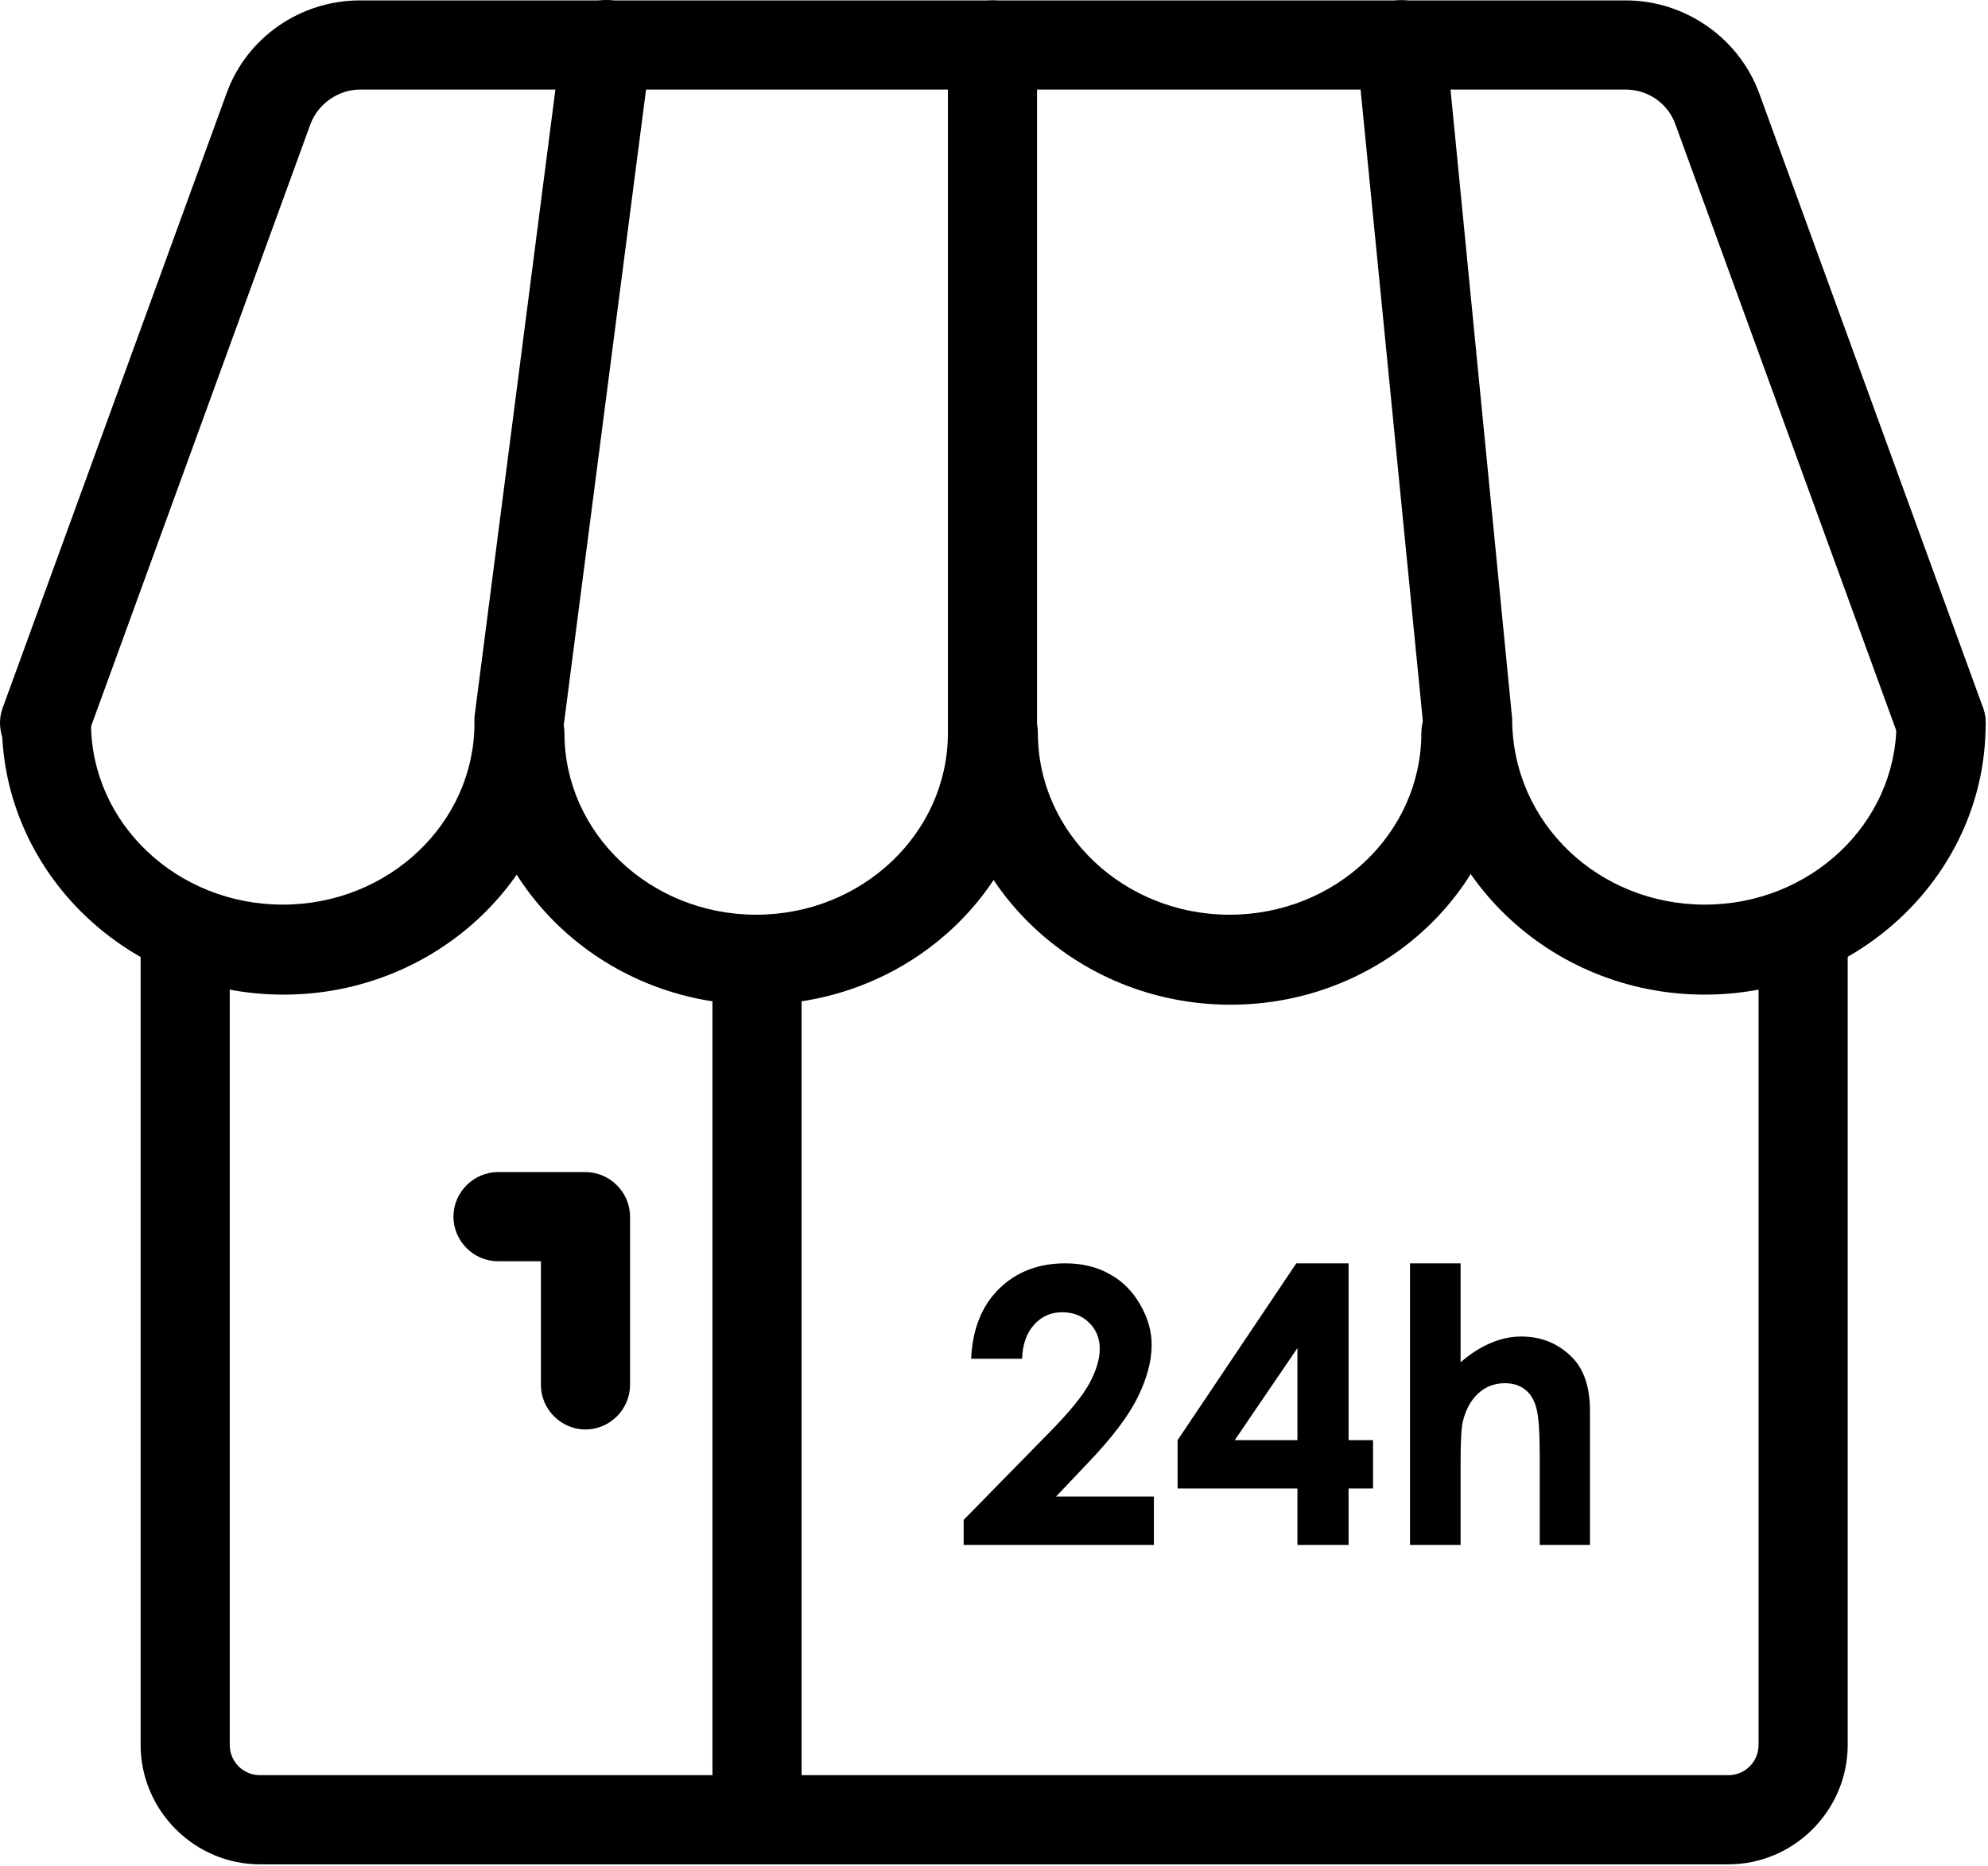
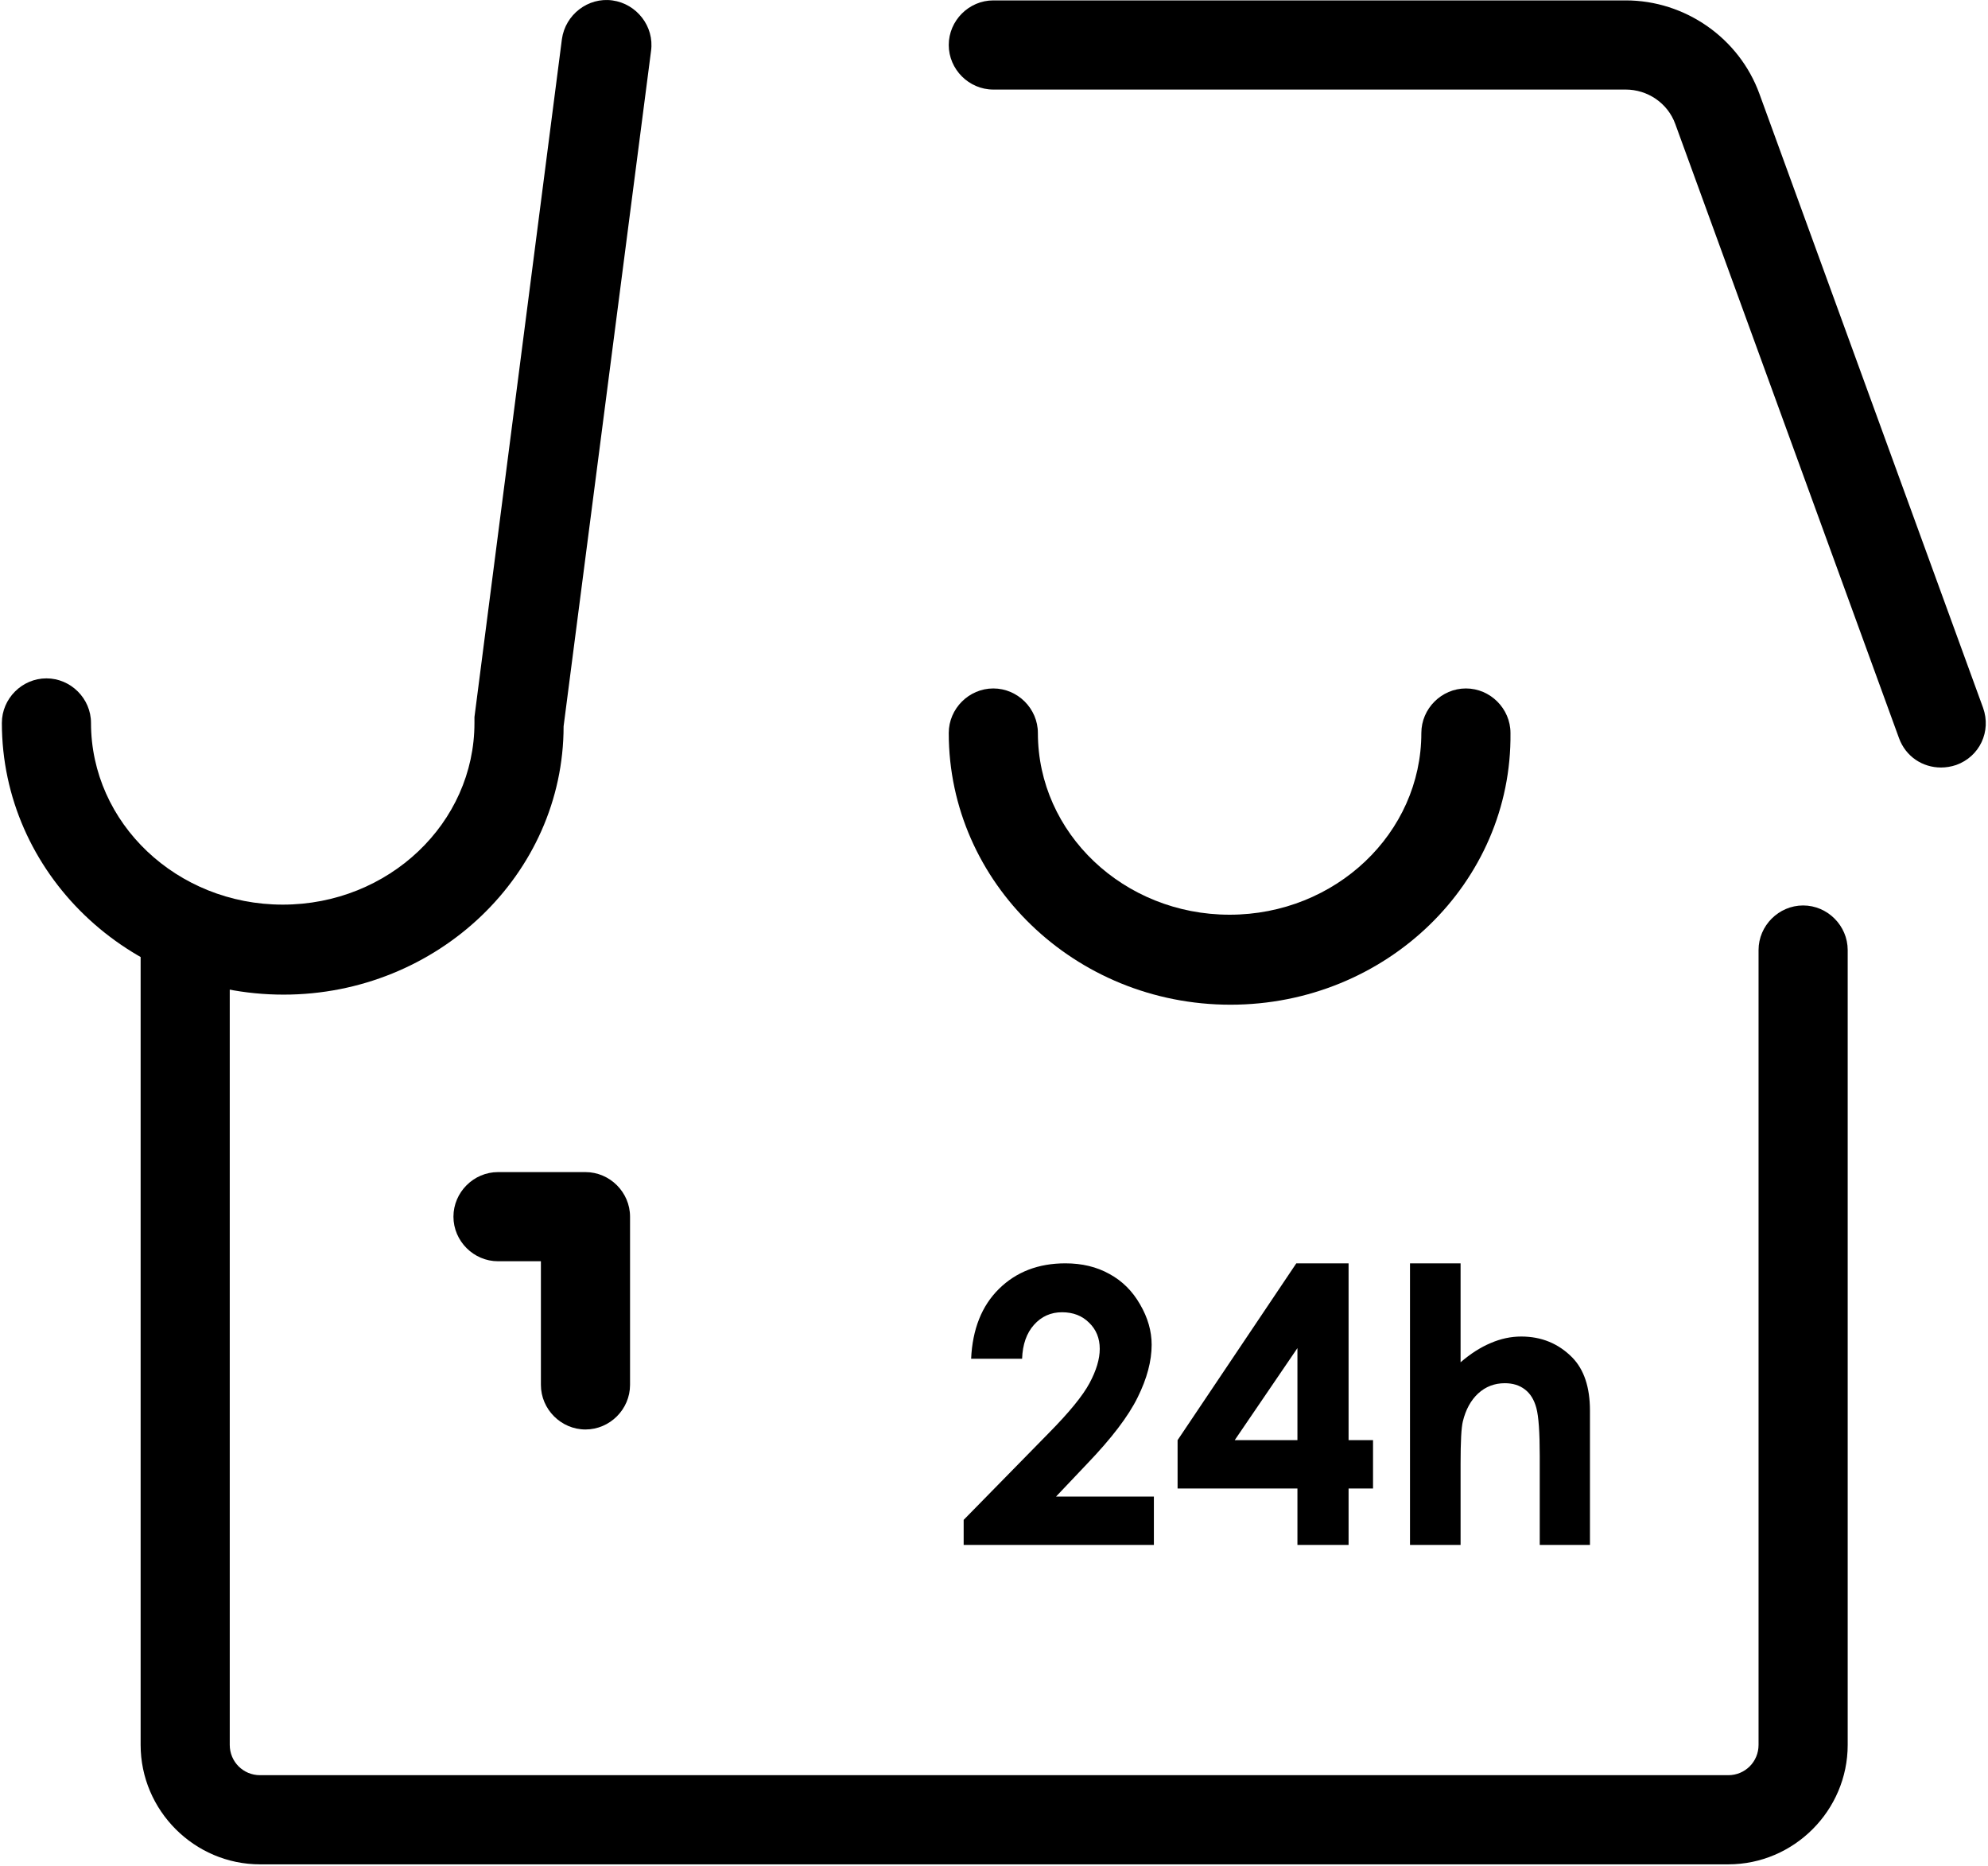
<svg xmlns="http://www.w3.org/2000/svg" width="130" height="122" viewBox="0 0 130 122" fill="none">
  <path d="M66.837 88.83H63.504C63.594 86.893 64.2 85.371 65.323 84.264C66.454 83.149 67.903 82.592 69.669 82.592C70.759 82.592 71.72 82.824 72.55 83.288C73.388 83.743 74.055 84.407 74.552 85.277C75.056 86.14 75.309 87.019 75.309 87.914C75.309 88.98 75.003 90.128 74.393 91.356C73.791 92.585 72.684 94.038 71.073 95.714L69.059 97.838H75.455V101H63.016V99.364L68.57 93.7C69.913 92.341 70.804 91.251 71.244 90.429C71.691 89.599 71.915 88.85 71.915 88.183C71.915 87.491 71.683 86.921 71.219 86.474C70.763 86.018 70.174 85.79 69.449 85.79C68.717 85.79 68.106 86.063 67.618 86.608C67.13 87.153 66.87 87.894 66.837 88.83ZM84.769 82.592H88.187V94.152H89.786V97.314H88.187V101H84.842V97.314H77.005V94.152L84.769 82.592ZM84.842 94.152V88.134L80.741 94.152H84.842ZM92.203 82.592H95.511V89.061C96.162 88.5 96.817 88.081 97.477 87.804C98.136 87.519 98.803 87.377 99.478 87.377C100.797 87.377 101.908 87.833 102.811 88.744C103.584 89.534 103.971 90.693 103.971 92.223V101H100.687V95.177C100.687 93.639 100.614 92.597 100.467 92.052C100.321 91.507 100.069 91.1 99.71 90.832C99.361 90.563 98.925 90.429 98.404 90.429C97.729 90.429 97.147 90.653 96.659 91.1C96.178 91.548 95.845 92.158 95.658 92.931C95.56 93.33 95.511 94.241 95.511 95.665V101H92.203V82.592Z" fill="black" />
  <path d="M113.017 121.884H17.004C12.715 121.884 9.196 118.364 9.196 114.075V62.11C9.196 60.515 10.515 59.195 12.11 59.195C13.705 59.195 15.024 60.515 15.024 62.11V114.075C15.024 115.175 15.904 116.055 17.004 116.055H113.017C114.116 116.055 114.996 115.175 114.996 114.075V62.11C114.996 60.515 116.316 59.195 117.911 59.195C119.505 59.195 120.825 60.515 120.825 62.11V114.075C120.825 118.364 117.306 121.884 113.017 121.884Z" fill="black" />
  <path d="M126.929 50.177C125.719 50.177 124.619 49.462 124.179 48.252L109.552 8.11C109.057 6.735 107.737 5.855 106.308 5.855H64.955C63.361 5.855 62.041 4.536 62.041 2.941C62.041 1.346 63.361 0.026 64.955 0.026H106.308C110.212 0.026 113.731 2.501 115.051 6.13L129.678 46.273C130.228 47.813 129.458 49.462 127.919 50.012C127.589 50.122 127.259 50.177 126.929 50.177Z" fill="black" />
  <path d="M80.463 65.684C70.289 65.684 62.041 57.711 62.041 47.922C62.041 46.328 63.361 45.008 64.955 45.008C66.55 45.008 67.87 46.328 67.87 47.922C67.87 54.466 73.479 59.8 80.407 59.8C87.336 59.8 92.945 54.466 92.945 47.922C92.945 46.328 94.265 45.008 95.86 45.008C97.454 45.008 98.774 46.328 98.774 47.922C98.884 57.711 90.636 65.684 80.463 65.684Z" fill="black" />
-   <path d="M111.477 65.025C101.304 65.025 93.055 57.051 93.055 47.263L88.711 3.216C88.546 1.621 89.756 0.192 91.35 0.027C93 -0.138 94.375 1.072 94.54 2.666L98.884 46.988C98.884 53.807 104.548 59.141 111.477 59.141C118.405 59.141 124.014 53.807 124.014 47.263C124.014 45.668 125.334 44.349 126.929 44.349C128.524 44.349 129.843 45.668 129.843 47.263C129.898 57.051 121.595 65.025 111.477 65.025Z" fill="black" />
-   <path d="M49.503 65.684C39.33 65.684 31.081 57.711 31.081 47.923C31.081 46.328 32.401 45.008 33.996 45.008C35.591 45.008 36.91 46.328 36.91 47.923C36.91 54.466 42.519 59.8 49.448 59.8C56.377 59.8 61.986 54.466 61.986 47.923V5.855H23.548C22.118 5.855 20.798 6.79 20.303 8.11L5.676 48.252C5.126 49.792 3.422 50.562 1.937 50.012C0.397 49.462 -0.373 47.758 0.177 46.273L14.805 6.13C16.124 2.446 19.644 0.026 23.548 0.026H64.9C66.495 0.026 67.815 1.346 67.815 2.941V47.978C67.925 57.711 59.676 65.684 49.503 65.684Z" fill="black" />
  <path d="M18.544 65.025C8.371 65.025 0.122 57.051 0.122 47.263C0.122 45.669 1.442 44.349 3.037 44.349C4.631 44.349 5.951 45.669 5.951 47.263C5.951 53.807 11.56 59.141 18.489 59.141C25.418 59.141 31.026 53.807 31.026 47.263C31.026 47.153 31.026 46.988 31.026 46.878L36.745 2.556C36.965 0.962 38.45 -0.193 40.045 0.027C41.64 0.247 42.794 1.732 42.574 3.326L36.855 47.483C36.855 57.161 28.607 65.025 18.544 65.025Z" fill="black" />
-   <path d="M49.503 119.848C47.908 119.848 46.589 118.529 46.589 116.934V62.769C46.589 61.174 47.908 59.855 49.503 59.855C51.098 59.855 52.418 61.174 52.418 62.769V116.934C52.418 118.529 51.153 119.848 49.503 119.848Z" fill="black" />
  <path d="M38.285 93.454C36.691 93.454 35.371 92.134 35.371 90.539V82.456H32.566C30.971 82.456 29.652 81.136 29.652 79.541C29.652 77.947 30.971 76.627 32.566 76.627H38.285C39.88 76.627 41.2 77.947 41.2 79.541V90.539C41.2 92.134 39.88 93.454 38.285 93.454Z" fill="black" />
</svg>